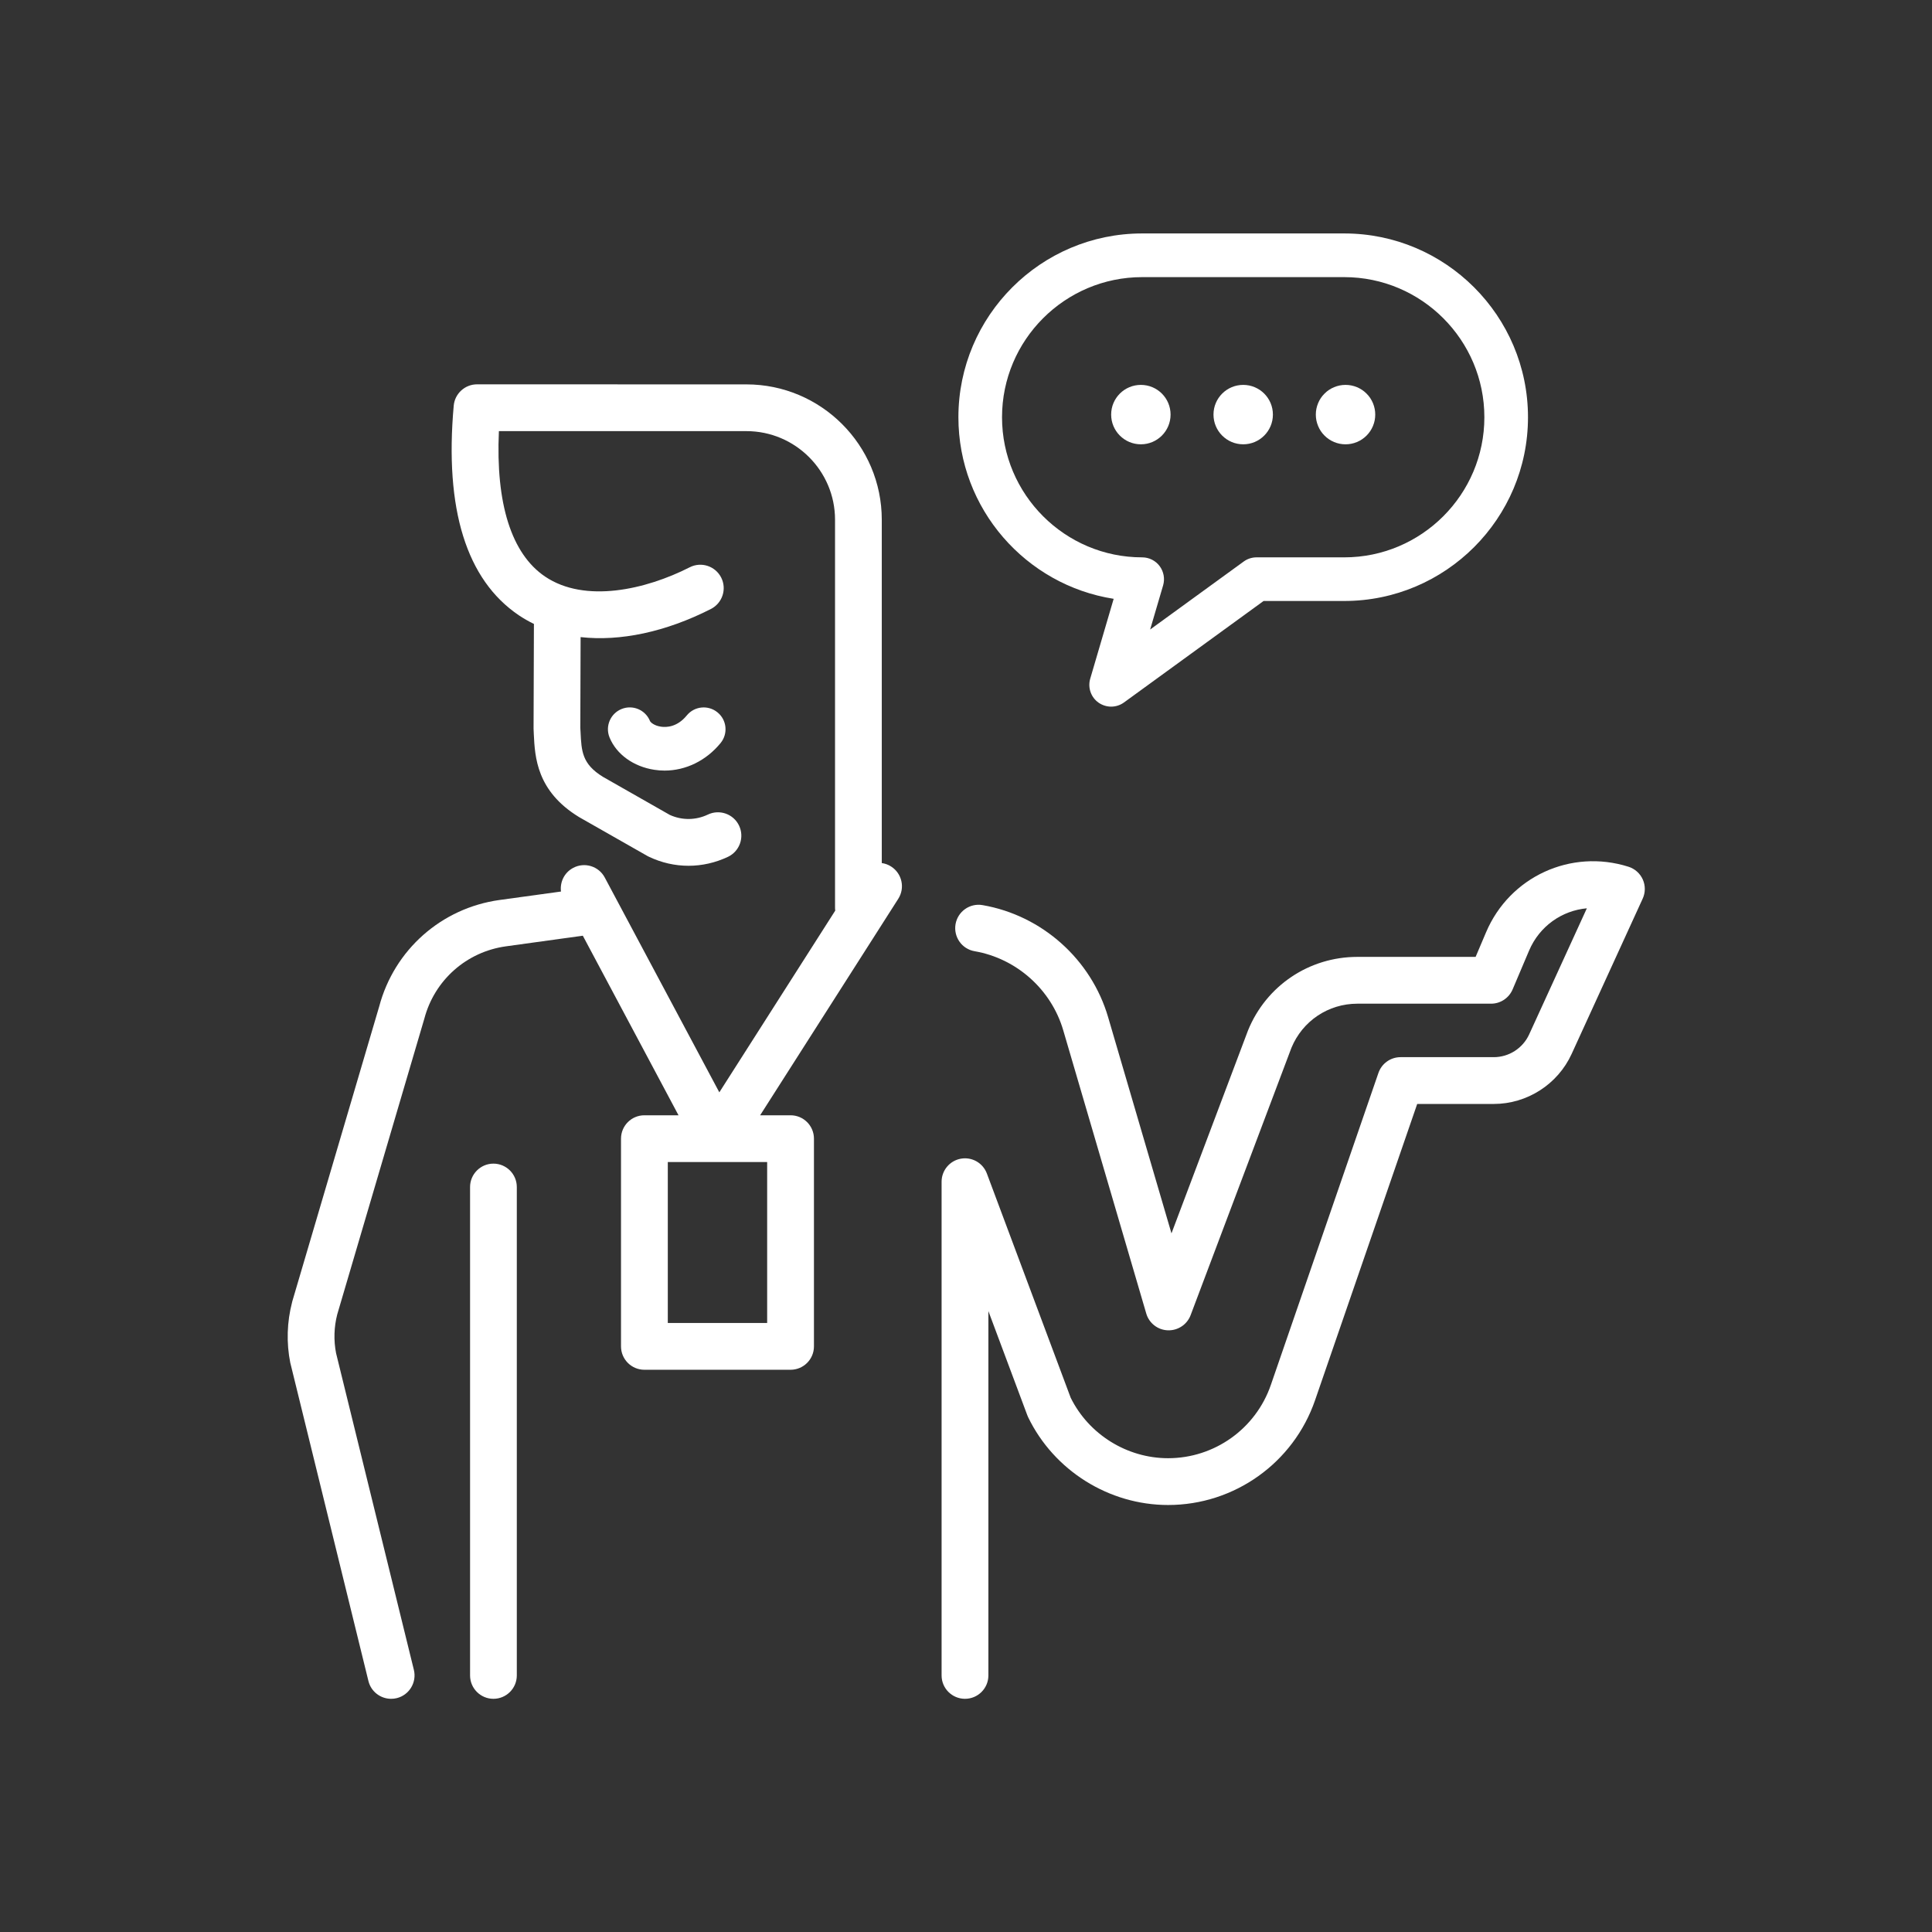
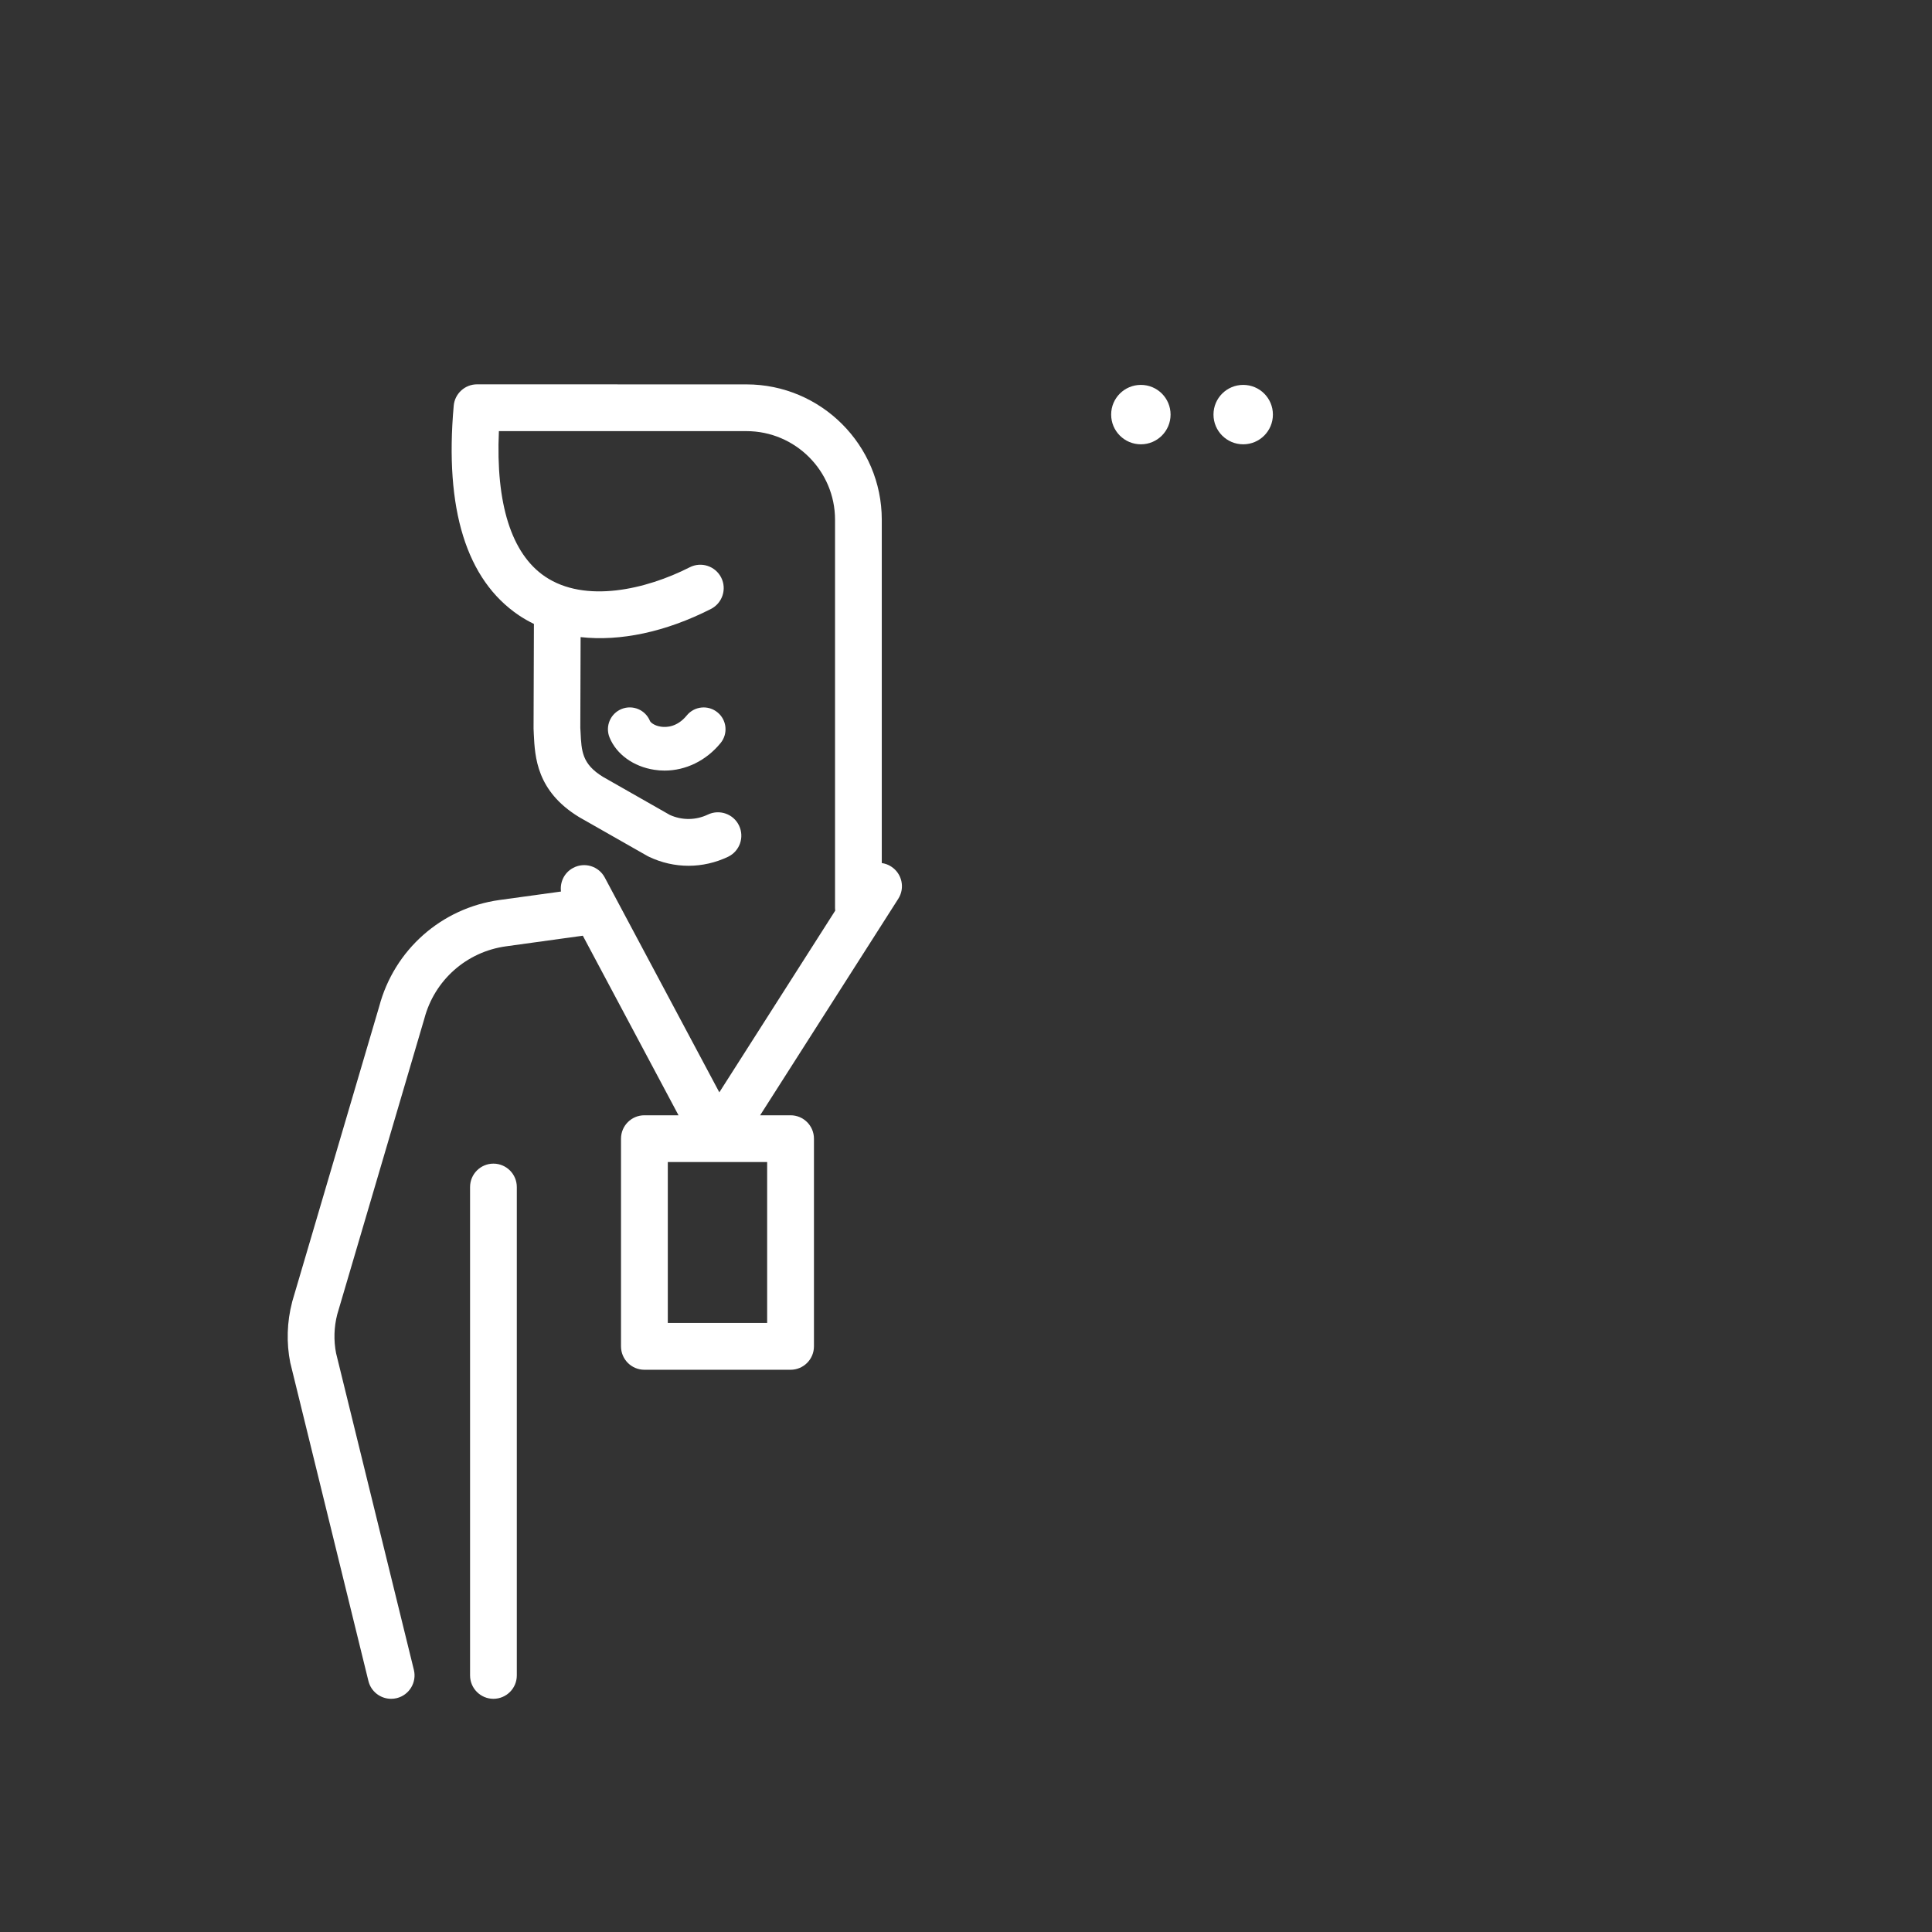
<svg xmlns="http://www.w3.org/2000/svg" width="200" zoomAndPan="magnify" viewBox="0 0 150 150" height="200" preserveAspectRatio="xMidYMid meet" version="1.0">
  <rect x="0" y="0" width="150" height="150" fill="#333333" stroke="none" />
  <defs>
    <clipPath id="27c23d2cea">
      <path d="M 73 66 L 127.977 66 L 127.977 132 L 73 132 Z M 73 66 " clip-rule="nonzero" />
    </clipPath>
    <clipPath id="fe61c0effd">
      <path d="M 22.246 29 L 71 29 L 71 132 L 22.246 132 Z M 22.246 29 " clip-rule="nonzero" />
    </clipPath>
    <clipPath id="7245eef4e4">
      <path d="M 74 18.109 L 119 18.109 L 119 55 L 74 55 Z M 74 18.109 " clip-rule="nonzero" />
    </clipPath>
  </defs>
  <g clip-path="url(#27c23d2cea)">
-     <path fill="#ffffff" d="M 127.547 68.285 C 127.336 67.812 126.93 67.449 126.434 67.293 C 121.965 65.879 117.211 68.066 115.379 72.379 L 114.566 74.293 L 105.379 74.293 C 101.637 74.293 98.305 76.535 96.895 80.004 C 96.891 80.02 96.883 80.031 96.879 80.047 L 90.953 95.758 L 86.035 78.977 C 84.723 74.484 80.898 71.07 76.285 70.273 C 75.297 70.102 74.359 70.766 74.188 71.754 C 74.02 72.742 74.68 73.684 75.668 73.852 C 78.922 74.414 81.625 76.824 82.551 79.996 L 88.996 101.984 C 89.215 102.734 89.891 103.258 90.668 103.285 C 91.449 103.312 92.16 102.844 92.438 102.113 L 100.266 81.352 C 101.125 79.27 103.129 77.926 105.383 77.926 L 115.766 77.926 C 116.496 77.926 117.152 77.488 117.438 76.82 L 118.719 73.801 C 119.527 71.902 121.273 70.695 123.203 70.52 L 118.723 80.312 C 118.23 81.387 117.152 82.078 115.973 82.078 L 108.738 82.078 C 107.961 82.078 107.273 82.57 107.02 83.305 L 98.668 107.527 C 97.496 110.93 94.289 113.215 90.691 113.215 C 87.504 113.215 84.543 111.375 83.129 108.523 L 76.621 91.113 C 76.312 90.289 75.465 89.805 74.598 89.961 C 73.734 90.117 73.105 90.871 73.105 91.75 L 73.105 130.082 C 73.105 131.082 73.918 131.895 74.922 131.895 C 75.926 131.895 76.738 131.082 76.738 130.082 L 76.738 101.793 L 79.758 109.875 C 79.777 109.93 79.801 109.98 79.824 110.031 C 81.828 114.172 86.094 116.848 90.691 116.848 C 95.84 116.848 100.426 113.578 102.102 108.711 L 110.031 85.711 L 115.973 85.711 C 118.566 85.711 120.945 84.184 122.023 81.824 L 127.535 69.777 C 127.754 69.305 127.758 68.762 127.547 68.285 Z M 127.547 68.285 " fill-opacity="1" fill-rule="nonzero" />
-   </g>
+     </g>
  <path fill="#ffffff" d="M 38.309 90.344 C 37.309 90.344 36.496 91.16 36.496 92.16 L 36.496 130.082 C 36.496 131.082 37.309 131.895 38.309 131.895 C 39.312 131.895 40.125 131.082 40.125 130.082 L 40.125 92.16 C 40.125 91.16 39.312 90.344 38.309 90.344 Z M 38.309 90.344 " fill-opacity="1" fill-rule="nonzero" />
  <g clip-path="url(#fe61c0effd)">
    <path fill="#ffffff" d="M 69.188 67.277 C 68.961 67.129 68.711 67.043 68.461 67.008 L 68.461 40.352 C 68.461 34.555 63.746 29.844 57.953 29.844 L 37.035 29.84 C 36.098 29.84 35.312 30.559 35.227 31.492 C 34.508 39.535 36.207 45.012 40.281 47.77 C 40.656 48.02 41.051 48.246 41.457 48.445 C 41.457 48.48 41.453 48.516 41.453 48.551 L 41.426 56.555 C 41.426 56.59 41.426 56.629 41.43 56.664 C 41.434 56.777 41.441 56.895 41.445 57.012 C 41.531 58.766 41.66 61.418 44.934 63.422 C 44.949 63.434 44.969 63.445 44.984 63.453 L 50.27 66.461 C 50.309 66.48 50.348 66.5 50.387 66.52 C 51.359 66.984 52.406 67.219 53.457 67.219 C 54.504 67.219 55.551 66.984 56.527 66.52 C 57.43 66.086 57.812 65.004 57.379 64.098 C 56.949 63.195 55.863 62.812 54.961 63.242 C 54.023 63.691 52.949 63.699 52.004 63.27 L 46.809 60.312 C 45.191 59.316 45.145 58.328 45.074 56.836 C 45.066 56.727 45.062 56.617 45.055 56.512 L 45.078 49.465 C 48.145 49.809 51.668 49.074 55.195 47.281 C 56.09 46.824 56.445 45.73 55.992 44.84 C 55.535 43.945 54.445 43.59 53.551 44.043 C 50.16 45.77 45.426 46.863 42.316 44.762 C 39.707 42.996 38.48 39.109 38.734 33.473 L 57.953 33.473 C 61.746 33.473 64.832 36.559 64.832 40.352 L 64.832 70.457 C 64.832 70.539 64.836 70.621 64.848 70.699 L 55.848 84.809 L 46.953 68.129 C 46.484 67.246 45.383 66.91 44.5 67.383 C 43.812 67.746 43.461 68.488 43.555 69.219 L 38.785 69.875 C 34.273 70.5 30.609 73.742 29.441 78.141 L 22.691 101.047 C 22.688 101.062 22.684 101.082 22.68 101.098 C 22.277 102.633 22.227 104.262 22.539 105.816 C 22.543 105.84 22.551 105.867 22.559 105.891 L 28.605 130.516 C 28.809 131.344 29.551 131.895 30.367 131.895 C 30.512 131.895 30.656 131.879 30.801 131.844 C 31.773 131.605 32.371 130.621 32.133 129.648 L 26.094 105.066 C 25.898 104.07 25.93 103.027 26.184 102.047 L 32.93 79.141 C 32.934 79.125 32.941 79.109 32.945 79.09 C 33.73 76.102 36.219 73.895 39.281 73.473 L 45.25 72.648 L 52.68 86.59 L 50.031 86.59 C 49.027 86.59 48.215 87.402 48.215 88.406 L 48.215 104.531 C 48.215 105.535 49.027 106.348 50.031 106.348 L 61.379 106.348 C 62.383 106.348 63.195 105.535 63.195 104.531 L 63.195 88.406 C 63.195 87.402 62.383 86.59 61.379 86.59 L 59.016 86.59 L 69.742 69.781 C 70.281 68.938 70.031 67.816 69.188 67.277 Z M 59.562 102.715 L 51.848 102.715 L 51.848 90.219 L 59.562 90.219 Z M 59.562 102.715 " fill-opacity="1" fill-rule="nonzero" />
  </g>
  <path fill="#ffffff" d="M 88.578 34.496 C 89.852 34.496 90.883 33.461 90.883 32.188 C 90.883 30.914 89.852 29.883 88.578 29.883 C 87.301 29.883 86.27 30.914 86.27 32.188 C 86.27 33.461 87.301 34.496 88.578 34.496 Z M 88.578 34.496 " fill-opacity="1" fill-rule="nonzero" />
  <path fill="#ffffff" d="M 96.523 34.496 C 97.797 34.496 98.828 33.461 98.828 32.188 C 98.828 30.914 97.797 29.883 96.523 29.883 C 95.246 29.883 94.215 30.914 94.215 32.188 C 94.215 33.461 95.246 34.496 96.523 34.496 Z M 96.523 34.496 " fill-opacity="1" fill-rule="nonzero" />
-   <path fill="#ffffff" d="M 106.773 32.188 C 106.773 32.496 106.715 32.789 106.598 33.07 C 106.48 33.355 106.316 33.602 106.098 33.82 C 105.883 34.035 105.633 34.203 105.352 34.32 C 105.066 34.438 104.773 34.496 104.469 34.496 C 104.16 34.496 103.867 34.438 103.582 34.32 C 103.301 34.203 103.051 34.035 102.836 33.82 C 102.617 33.602 102.453 33.355 102.336 33.07 C 102.219 32.789 102.16 32.496 102.16 32.188 C 102.16 31.883 102.219 31.59 102.336 31.305 C 102.453 31.023 102.617 30.773 102.836 30.559 C 103.051 30.34 103.301 30.176 103.582 30.059 C 103.867 29.941 104.16 29.883 104.469 29.883 C 104.773 29.883 105.066 29.941 105.352 30.059 C 105.633 30.176 105.883 30.34 106.098 30.559 C 106.316 30.773 106.48 31.023 106.598 31.305 C 106.715 31.59 106.773 31.883 106.773 32.188 Z M 106.773 32.188 " fill-opacity="1" fill-rule="nonzero" />
  <g clip-path="url(#7245eef4e4)">
-     <path fill="#ffffff" d="M 86.465 46.492 L 84.645 52.691 C 84.441 53.387 84.699 54.137 85.293 54.555 C 85.586 54.758 85.93 54.863 86.27 54.863 C 86.621 54.863 86.969 54.754 87.266 54.539 L 98.105 46.66 L 104.367 46.66 C 112.234 46.66 118.633 40.262 118.633 32.395 C 118.633 24.527 112.234 18.125 104.367 18.125 L 88.676 18.125 C 80.809 18.125 74.41 24.527 74.41 32.395 C 74.41 39.508 79.645 45.426 86.465 46.492 Z M 88.676 21.516 L 104.367 21.516 C 110.363 21.516 115.246 26.395 115.246 32.395 C 115.246 38.395 110.363 43.273 104.367 43.273 L 97.555 43.273 C 97.195 43.273 96.848 43.387 96.559 43.598 L 89.297 48.875 L 90.305 45.445 C 90.453 44.934 90.352 44.379 90.035 43.953 C 89.715 43.523 89.211 43.273 88.676 43.273 C 82.68 43.273 77.797 38.391 77.797 32.395 C 77.797 26.395 82.68 21.516 88.676 21.516 Z M 88.676 21.516 " fill-opacity="1" fill-rule="nonzero" />
-   </g>
+     </g>
  <path fill="#ffffff" d="M 55.707 55.309 C 54.984 54.715 53.918 54.82 53.324 55.543 C 52.578 56.457 51.742 56.484 51.309 56.418 C 50.766 56.336 50.5 56.066 50.465 55.98 C 50.113 55.113 49.125 54.695 48.258 55.047 C 47.391 55.398 46.973 56.387 47.324 57.254 C 47.855 58.562 49.188 59.523 50.801 59.766 C 51.066 59.809 51.332 59.828 51.598 59.828 C 53.238 59.828 54.824 59.062 55.945 57.691 C 56.539 56.969 56.434 55.898 55.707 55.309 Z M 55.707 55.309 " fill-opacity="1" fill-rule="nonzero" />
</svg>